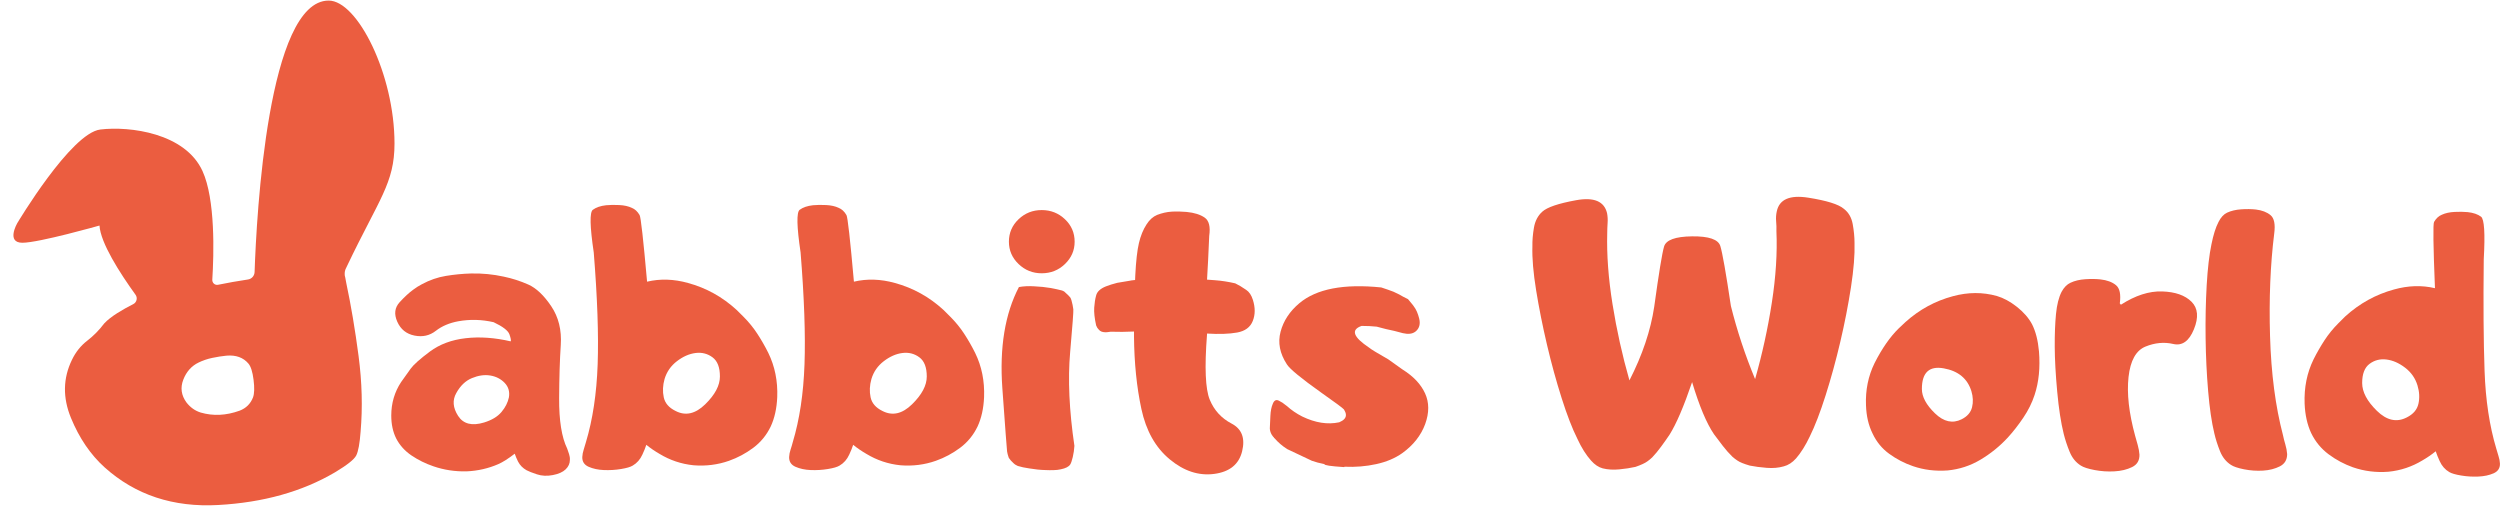
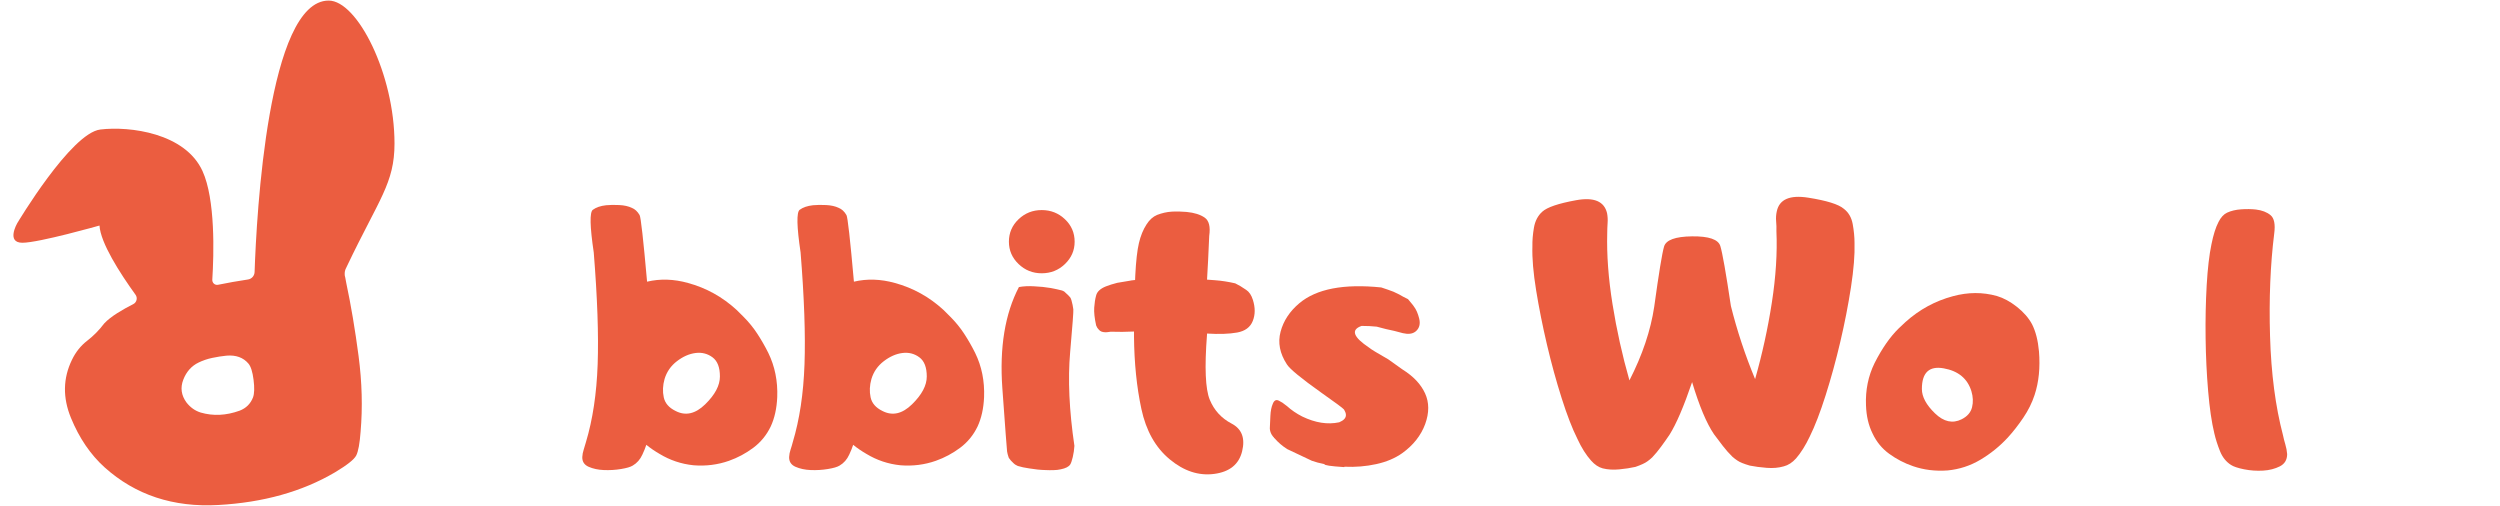
<svg xmlns="http://www.w3.org/2000/svg" width="178" height="36" viewBox="0 0 178 36" fill="none">
-   <path d="M36.273 23.809C36.178 23.54 35.801 23.25 35.146 22.941C34.298 22.746 33.46 22.725 32.631 22.874C32 22.99 31.466 23.216 31.029 23.556C30.592 23.896 30.087 24.009 29.512 23.893C28.936 23.778 28.528 23.45 28.286 22.906C28.044 22.363 28.102 21.898 28.461 21.51C28.82 21.122 29.141 20.826 29.426 20.623C29.625 20.474 29.828 20.345 30.035 20.239C30.589 19.939 31.161 19.74 31.753 19.644C32.346 19.547 32.939 19.489 33.536 19.472C34.332 19.454 35.109 19.53 35.87 19.697C36.466 19.821 37.048 20.008 37.614 20.259C38.18 20.511 38.725 21.026 39.247 21.802C39.77 22.579 39.997 23.499 39.927 24.563C39.857 25.627 39.818 26.887 39.81 28.345C39.801 29.942 39.992 31.139 40.381 31.933C40.423 32.056 40.469 32.188 40.517 32.33C40.565 32.471 40.584 32.612 40.575 32.753C40.575 33.001 40.475 33.222 40.277 33.415C40.077 33.61 39.773 33.746 39.363 33.825C38.953 33.905 38.574 33.888 38.23 33.772C37.884 33.657 37.638 33.561 37.491 33.481C37.223 33.332 37.019 33.124 36.882 32.859C36.787 32.665 36.708 32.479 36.649 32.303C36.19 32.657 35.801 32.904 35.483 33.044C34.774 33.354 34.017 33.526 33.214 33.561C32.392 33.578 31.611 33.459 30.867 33.203C30.297 33.009 29.773 32.751 29.298 32.429C28.822 32.107 28.46 31.704 28.208 31.218C27.975 30.751 27.858 30.207 27.858 29.589C27.858 28.706 28.092 27.912 28.558 27.205C28.8 26.861 29.027 26.543 29.238 26.252C29.45 25.961 29.906 25.555 30.605 25.033C31.305 24.513 32.156 24.194 33.159 24.08C34.162 23.965 35.229 24.041 36.361 24.305C36.397 24.244 36.368 24.079 36.273 23.809ZM33.602 26.921C33.144 27.11 32.773 27.466 32.487 27.987C32.202 28.49 32.245 29.032 32.616 29.61C32.988 30.188 33.606 30.344 34.471 30.08C35.015 29.912 35.426 29.666 35.703 29.338C35.979 29.012 36.156 28.663 36.234 28.293C36.303 27.887 36.202 27.543 35.93 27.259C35.657 26.977 35.316 26.803 34.906 26.736C34.494 26.669 34.06 26.731 33.602 26.921Z" fill="#EB5D40" />
  <path d="M45.736 32.37C45.58 32.714 45.351 32.974 45.049 33.15C44.894 33.247 44.615 33.329 44.213 33.395C43.812 33.461 43.405 33.485 42.994 33.468C42.583 33.451 42.223 33.373 41.912 33.236C41.601 33.1 41.45 32.868 41.459 32.541C41.468 32.365 41.501 32.187 41.562 32.005C41.623 31.824 41.675 31.651 41.718 31.483C42.201 29.876 42.48 28.028 42.553 25.941C42.627 23.854 42.534 21.199 42.275 17.976C41.999 16.122 41.977 15.109 42.21 14.937C42.443 14.765 42.758 14.657 43.156 14.613C43.432 14.586 43.746 14.582 44.096 14.6C44.445 14.617 44.742 14.684 44.983 14.798C45.207 14.887 45.394 15.059 45.54 15.315C45.627 15.456 45.803 17.036 46.072 20.055C47.005 19.834 47.978 19.866 48.988 20.148C50.285 20.501 51.438 21.141 52.449 22.068C52.605 22.219 52.764 22.378 52.929 22.545C53.308 22.925 53.641 23.332 53.926 23.77C54.211 24.207 54.471 24.66 54.704 25.128C55.17 26.081 55.383 27.132 55.339 28.28C55.304 29.083 55.148 29.781 54.872 30.372C54.578 30.981 54.166 31.485 53.635 31.882C53.104 32.279 52.527 32.589 51.904 32.809C51.1 33.092 50.257 33.198 49.376 33.127C48.511 33.038 47.708 32.769 46.964 32.319C46.627 32.125 46.311 31.909 46.018 31.671C45.944 31.898 45.849 32.131 45.736 32.37ZM50.727 25.438C50.373 25.177 49.97 25.077 49.522 25.134C49.072 25.191 48.632 25.385 48.199 25.716C47.766 26.047 47.474 26.469 47.318 26.98C47.188 27.439 47.169 27.876 47.26 28.292C47.35 28.707 47.629 29.029 48.096 29.258C48.804 29.628 49.509 29.472 50.209 28.788C50.909 28.104 51.258 27.445 51.258 26.808C51.26 26.155 51.082 25.699 50.727 25.438Z" fill="#EB5D40" />
  <path d="M60.464 32.37C60.308 32.714 60.079 32.974 59.777 33.15C59.621 33.247 59.343 33.329 58.941 33.395C58.539 33.461 58.132 33.485 57.722 33.468C57.311 33.451 56.951 33.373 56.64 33.236C56.329 33.1 56.177 32.868 56.186 32.541C56.195 32.365 56.229 32.187 56.29 32.005C56.351 31.824 56.403 31.651 56.445 31.483C56.929 29.876 57.207 28.028 57.281 25.941C57.355 23.854 57.262 21.199 57.002 17.976C56.727 16.122 56.705 15.109 56.938 14.937C57.171 14.765 57.486 14.657 57.884 14.613C58.16 14.586 58.473 14.582 58.823 14.6C59.173 14.617 59.47 14.684 59.711 14.798C59.935 14.887 60.121 15.059 60.268 15.315C60.355 15.456 60.531 17.036 60.799 20.055C61.732 19.834 62.705 19.866 63.716 20.148C65.013 20.501 66.166 21.141 67.177 22.068C67.332 22.219 67.492 22.378 67.656 22.545C68.036 22.925 68.369 23.332 68.654 23.77C68.939 24.207 69.198 24.66 69.431 25.128C69.898 26.081 70.11 27.132 70.066 28.28C70.031 29.083 69.876 29.781 69.6 30.372C69.306 30.981 68.894 31.485 68.362 31.882C67.831 32.279 67.254 32.589 66.631 32.809C65.828 33.092 64.984 33.198 64.103 33.127C63.239 33.038 62.436 32.769 61.692 32.319C61.355 32.125 61.039 31.909 60.746 31.671C60.672 31.898 60.576 32.131 60.464 32.37ZM65.455 25.438C65.101 25.177 64.698 25.077 64.25 25.134C63.8 25.191 63.359 25.385 62.927 25.716C62.494 26.047 62.201 26.469 62.046 26.98C61.916 27.439 61.897 27.876 61.987 28.292C62.078 28.707 62.356 29.029 62.823 29.258C63.532 29.628 64.237 29.472 64.936 28.788C65.636 28.104 65.986 27.445 65.986 26.808C65.987 26.155 65.81 25.699 65.455 25.438Z" fill="#EB5D40" />
  <path d="M71.367 27.637C71.16 24.744 71.552 22.346 72.546 20.439C72.874 20.377 73.242 20.36 73.648 20.386C74.053 20.403 74.438 20.444 74.801 20.505C75.129 20.567 75.393 20.624 75.591 20.677C75.634 20.687 75.695 20.713 75.773 20.757C75.808 20.783 75.854 20.827 75.915 20.889L76.071 21.035C76.097 21.061 76.145 21.114 76.213 21.194C76.239 21.238 76.265 21.305 76.291 21.392C76.317 21.498 76.343 21.604 76.369 21.71C76.369 21.736 76.386 21.842 76.421 22.027C76.438 22.15 76.362 23.171 76.194 25.086C76.025 27.001 76.126 29.222 76.498 31.747C76.481 32.021 76.441 32.286 76.382 32.541C76.321 32.798 76.261 32.974 76.2 33.071C76.097 33.23 75.871 33.345 75.527 33.415C75.371 33.451 75.197 33.471 75.008 33.474C74.818 33.48 74.623 33.477 74.425 33.468C74.07 33.459 73.687 33.42 73.272 33.349C72.961 33.305 72.693 33.247 72.469 33.177C72.399 33.141 72.347 33.114 72.313 33.097C72.278 33.08 72.222 33.035 72.145 32.965C72.11 32.938 72.063 32.891 72.002 32.819C72.002 32.829 71.958 32.776 71.873 32.661C71.838 32.634 71.808 32.568 71.782 32.462C71.756 32.392 71.73 32.286 71.704 32.144C71.687 32.031 71.575 30.527 71.367 27.637ZM75.827 15.612C76.286 16.049 76.514 16.581 76.514 17.208C76.514 17.826 76.285 18.356 75.827 18.797C75.368 19.239 74.817 19.458 74.167 19.458C73.527 19.458 72.979 19.237 72.52 18.797C72.062 18.356 71.834 17.825 71.834 17.208C71.834 16.581 72.063 16.05 72.52 15.612C72.978 15.175 73.527 14.957 74.167 14.957C74.815 14.956 75.368 15.175 75.827 15.612Z" fill="#EB5D40" />
  <path d="M80.819 19.936C80.819 19.831 80.824 19.721 80.832 19.605C80.883 18.59 80.97 17.824 81.091 17.308C81.212 16.792 81.392 16.348 81.635 15.976C81.842 15.649 82.094 15.424 82.388 15.301C82.734 15.169 83.074 15.092 83.411 15.07C83.748 15.049 84.107 15.055 84.488 15.09C85.032 15.143 85.46 15.277 85.772 15.493C86.083 15.709 86.191 16.144 86.096 16.798C86.044 18.052 85.993 19.089 85.941 19.91C86.122 19.919 86.303 19.932 86.485 19.95C86.969 19.985 87.457 20.061 87.949 20.175C88.174 20.28 88.434 20.435 88.727 20.638C88.943 20.779 89.102 21.018 89.206 21.352C89.379 21.901 89.377 22.398 89.199 22.849C89.022 23.299 88.649 23.576 88.079 23.677C87.508 23.779 86.794 23.802 85.939 23.749C85.939 23.776 85.939 23.802 85.939 23.829C85.758 26.16 85.823 27.703 86.134 28.457C86.445 29.212 86.963 29.779 87.69 30.159C88.415 30.539 88.667 31.194 88.441 32.126C88.216 33.058 87.554 33.596 86.451 33.742C85.35 33.888 84.292 33.541 83.282 32.702C82.27 31.863 81.599 30.668 81.266 29.114C80.933 27.56 80.758 25.843 80.741 23.962V23.605C80.178 23.632 79.625 23.637 79.081 23.618C78.907 23.645 78.791 23.658 78.731 23.658C78.627 23.658 78.533 23.645 78.446 23.618C78.351 23.583 78.278 23.53 78.226 23.46C78.157 23.397 78.096 23.301 78.044 23.168C77.932 22.656 77.886 22.235 77.908 21.904C77.93 21.573 77.976 21.284 78.044 21.038C78.114 20.764 78.347 20.548 78.745 20.389C78.969 20.3 79.238 20.217 79.549 20.137C79.739 20.102 80.028 20.054 80.418 19.992C80.502 19.971 80.637 19.953 80.819 19.936Z" fill="#EB5D40" />
-   <path d="M98.853 25.59L99.799 26.265C99.825 26.283 99.85 26.301 99.876 26.318C100.637 26.795 101.166 27.357 101.465 28.007C101.763 28.656 101.766 29.386 101.471 30.199C101.17 31.012 100.624 31.7 99.839 32.265C99.328 32.628 98.71 32.887 97.985 33.046C97.259 33.205 96.507 33.267 95.729 33.231L95.716 33.244L95.703 33.258C94.735 33.195 94.267 33.125 94.302 33.046C93.947 32.976 93.649 32.896 93.408 32.808L91.644 31.974C91.299 31.753 91.001 31.497 90.75 31.206C90.734 31.197 90.721 31.189 90.712 31.18C90.703 31.172 90.699 31.159 90.699 31.14C90.682 31.131 90.669 31.12 90.66 31.107C90.651 31.094 90.642 31.083 90.634 31.074C90.504 30.915 90.432 30.739 90.413 30.544V30.465C90.423 30.227 90.436 29.937 90.452 29.598C90.469 29.258 90.525 28.977 90.621 28.756C90.715 28.509 90.858 28.432 91.048 28.525C91.239 28.617 91.398 28.721 91.528 28.836C91.545 28.853 91.563 28.866 91.58 28.875C91.597 28.885 91.609 28.893 91.619 28.902C91.939 29.193 92.305 29.445 92.72 29.656C93.653 30.106 94.53 30.244 95.352 30.067C95.394 30.049 95.464 30.014 95.559 29.961C95.844 29.785 95.905 29.545 95.74 29.246C95.731 29.237 95.722 29.225 95.715 29.206C95.705 29.189 95.698 29.171 95.689 29.153C95.611 29.057 95.074 28.66 94.081 27.961C92.654 26.946 91.838 26.275 91.63 25.948C91.121 25.171 90.969 24.394 91.177 23.617C91.384 22.84 91.829 22.165 92.511 21.591C93.731 20.566 95.674 20.192 98.346 20.466C98.674 20.572 98.964 20.674 99.214 20.77C99.301 20.815 99.44 20.881 99.629 20.969C99.801 21.075 100.009 21.184 100.251 21.299L100.601 21.723C100.627 21.75 100.647 21.781 100.666 21.816C100.83 22.027 100.957 22.319 101.048 22.689C101.138 23.06 101.063 23.356 100.821 23.576C100.795 23.602 100.778 23.616 100.769 23.616C100.562 23.774 100.268 23.81 99.888 23.722C99.481 23.606 99.079 23.51 98.683 23.43L98.022 23.258C97.693 23.223 97.335 23.205 96.945 23.205C96.159 23.479 96.344 24 97.503 24.768C97.599 24.857 98.048 25.131 98.853 25.59Z" fill="#EB5D40" />
+   <path d="M98.853 25.59L99.799 26.265C99.825 26.283 99.85 26.301 99.876 26.318C100.637 26.795 101.166 27.357 101.465 28.007C101.763 28.656 101.766 29.386 101.471 30.199C101.17 31.012 100.624 31.7 99.839 32.265C99.328 32.628 98.71 32.887 97.985 33.046C97.259 33.205 96.507 33.267 95.729 33.231L95.716 33.244L95.703 33.258C94.735 33.195 94.267 33.125 94.302 33.046C93.947 32.976 93.649 32.896 93.408 32.808L91.644 31.974C91.299 31.753 91.001 31.497 90.75 31.206C90.734 31.197 90.721 31.189 90.712 31.18C90.703 31.172 90.699 31.159 90.699 31.14C90.682 31.131 90.669 31.12 90.66 31.107C90.651 31.094 90.642 31.083 90.634 31.074C90.504 30.915 90.432 30.739 90.413 30.544V30.465C90.423 30.227 90.436 29.937 90.452 29.598C90.469 29.258 90.525 28.977 90.621 28.756C90.715 28.509 90.858 28.432 91.048 28.525C91.239 28.617 91.398 28.721 91.528 28.836C91.545 28.853 91.563 28.866 91.58 28.875C91.597 28.885 91.609 28.893 91.619 28.902C91.939 29.193 92.305 29.445 92.72 29.656C93.653 30.106 94.53 30.244 95.352 30.067C95.394 30.049 95.464 30.014 95.559 29.961C95.844 29.785 95.905 29.545 95.74 29.246C95.705 29.189 95.698 29.171 95.689 29.153C95.611 29.057 95.074 28.66 94.081 27.961C92.654 26.946 91.838 26.275 91.63 25.948C91.121 25.171 90.969 24.394 91.177 23.617C91.384 22.84 91.829 22.165 92.511 21.591C93.731 20.566 95.674 20.192 98.346 20.466C98.674 20.572 98.964 20.674 99.214 20.77C99.301 20.815 99.44 20.881 99.629 20.969C99.801 21.075 100.009 21.184 100.251 21.299L100.601 21.723C100.627 21.75 100.647 21.781 100.666 21.816C100.83 22.027 100.957 22.319 101.048 22.689C101.138 23.06 101.063 23.356 100.821 23.576C100.795 23.602 100.778 23.616 100.769 23.616C100.562 23.774 100.268 23.81 99.888 23.722C99.481 23.606 99.079 23.51 98.683 23.43L98.022 23.258C97.693 23.223 97.335 23.205 96.945 23.205C96.159 23.479 96.344 24 97.503 24.768C97.599 24.857 98.048 25.131 98.853 25.59Z" fill="#EB5D40" />
  <path d="M120.478 27.205C119.889 28.936 119.353 30.184 118.87 30.952C118.679 31.235 118.481 31.517 118.272 31.799C118.065 32.082 117.854 32.338 117.637 32.566C117.525 32.672 117.412 32.765 117.3 32.844C117.136 32.969 116.851 33.101 116.445 33.242C116.099 33.321 115.712 33.38 115.284 33.42C114.857 33.46 114.465 33.436 114.112 33.347C113.817 33.268 113.541 33.083 113.282 32.791C112.927 32.395 112.603 31.878 112.309 31.242C111.946 30.518 111.572 29.552 111.188 28.342C110.803 27.132 110.456 25.866 110.145 24.542C109.834 23.217 109.576 21.929 109.373 20.675C109.17 19.421 109.081 18.38 109.107 17.55C109.098 17.126 109.136 16.678 109.217 16.206C109.299 15.734 109.496 15.357 109.807 15.075C110.153 14.757 110.959 14.483 112.225 14.254C113.491 14.025 114.224 14.334 114.423 15.181C114.465 15.402 114.48 15.636 114.461 15.882C114.445 16.13 114.435 16.368 114.435 16.597C114.393 18.134 114.517 19.82 114.811 21.655C115.105 23.491 115.507 25.302 116.016 27.084C116.941 25.275 117.528 23.527 117.78 21.841C118.109 19.457 118.342 18.029 118.481 17.556C118.618 17.084 119.284 16.842 120.478 16.828C121.67 16.815 122.34 17.044 122.487 17.517C122.634 17.989 122.885 19.413 123.24 21.788C123.681 23.553 124.256 25.288 124.963 26.992C125.474 25.2 125.872 23.381 126.157 21.536C126.442 19.691 126.549 18.001 126.481 16.465C126.49 16.235 126.483 15.999 126.461 15.756C126.439 15.514 126.455 15.277 126.507 15.048C126.688 14.192 127.436 13.868 128.75 14.075C130.064 14.283 130.906 14.545 131.278 14.864C131.615 15.12 131.827 15.485 131.913 15.956C131.998 16.429 132.042 16.876 132.042 17.3C132.068 18.13 131.984 19.178 131.79 20.444C131.595 21.711 131.342 23.007 131.031 24.331C130.721 25.656 130.372 26.924 129.987 28.139C129.602 29.353 129.224 30.335 128.853 31.085C128.551 31.721 128.226 32.237 127.882 32.635C127.613 32.936 127.319 33.125 127 33.205C126.638 33.31 126.233 33.346 125.788 33.31C125.342 33.275 124.943 33.222 124.588 33.151C124.164 33.028 123.87 32.909 123.707 32.794C123.585 32.715 123.464 32.622 123.344 32.516C123.111 32.287 122.885 32.033 122.67 31.755C122.454 31.477 122.242 31.197 122.035 30.915C121.505 30.137 120.987 28.9 120.478 27.205Z" fill="#EB5D40" />
  <path d="M133.468 25.855C133.995 24.814 134.569 23.988 135.191 23.379C135.441 23.141 135.602 22.991 135.67 22.929C136.664 22.037 137.791 21.424 139.054 21.088C140.125 20.797 141.167 20.793 142.179 21.075C142.654 21.216 143.13 21.474 143.606 21.849C144.081 22.225 144.44 22.636 144.682 23.086C144.941 23.599 145.106 24.243 145.175 25.02C145.269 26.168 145.166 27.2 144.864 28.118C144.682 28.674 144.414 29.216 144.059 29.741C143.705 30.267 143.337 30.736 142.958 31.152C142.388 31.77 141.738 32.295 141.013 32.728C140.287 33.161 139.504 33.416 138.666 33.496C137.793 33.558 136.973 33.456 136.203 33.191C135.589 32.98 135.025 32.686 134.511 32.311C133.996 31.937 133.601 31.454 133.325 30.862C133.04 30.288 132.884 29.622 132.859 28.862C132.814 27.776 133.018 26.774 133.468 25.855ZM136.838 27.696C136.838 28.252 137.149 28.83 137.771 29.431C138.393 30.032 139.024 30.172 139.663 29.855C140.069 29.652 140.317 29.368 140.409 29.001C140.5 28.634 140.484 28.253 140.364 27.855C140.086 26.955 139.431 26.411 138.393 26.226C137.356 26.04 136.838 26.53 136.838 27.696Z" fill="#EB5D40" />
-   <path d="M151.008 21.696C152.037 21.035 153.018 20.718 153.951 20.75C154.884 20.782 155.58 21.027 156.038 21.485C156.496 21.944 156.553 22.598 156.207 23.445C155.861 24.292 155.368 24.641 154.73 24.49C154.089 24.341 153.433 24.402 152.759 24.676C152.085 24.95 151.682 25.671 151.552 26.841C151.423 28.011 151.578 29.403 152.019 31.019C152.08 31.231 152.142 31.455 152.207 31.688C152.272 31.922 152.313 32.15 152.33 32.369C152.339 32.785 152.164 33.08 151.805 33.256C151.446 33.432 151.029 33.534 150.553 33.56C150.078 33.587 149.607 33.556 149.141 33.468C148.674 33.379 148.345 33.273 148.156 33.15C147.801 32.929 147.536 32.602 147.359 32.169C147.182 31.737 147.042 31.313 146.938 30.898C146.74 30.103 146.583 29.095 146.472 27.872C146.359 26.649 146.302 25.59 146.297 24.694C146.292 23.798 146.323 23.018 146.387 22.357C146.452 21.695 146.584 21.17 146.783 20.78C146.955 20.463 147.168 20.247 147.418 20.132C147.72 19.99 148.072 19.907 148.475 19.88C148.877 19.854 149.237 19.858 149.557 19.894C150.023 19.947 150.39 20.083 150.658 20.304C150.927 20.525 151.016 20.958 150.93 21.602L151.008 21.696Z" fill="#EB5D40" />
  <path d="M161.925 16.625C161.648 18.84 161.549 21.277 161.627 23.934C161.705 26.592 162.012 28.94 162.547 30.98C162.59 31.191 162.647 31.412 162.715 31.641C162.785 31.872 162.828 32.101 162.845 32.33C162.845 32.736 162.671 33.027 162.327 33.203C161.981 33.379 161.581 33.481 161.128 33.508C160.674 33.534 160.225 33.504 159.779 33.415C159.333 33.326 159.021 33.22 158.84 33.097C158.494 32.876 158.235 32.551 158.062 32.118C157.889 31.685 157.755 31.265 157.661 30.86C157.47 30.074 157.324 29.071 157.22 27.848C157.116 26.625 157.055 25.363 157.039 24.061C157.022 22.76 157.048 21.51 157.116 20.313C157.185 19.117 157.298 18.148 157.453 17.407C157.591 16.718 157.759 16.184 157.959 15.804C158.123 15.477 158.325 15.257 158.568 15.142C158.853 15.01 159.187 14.93 159.572 14.904C159.957 14.877 160.304 14.883 160.615 14.917C161.055 14.97 161.405 15.105 161.664 15.321C161.925 15.537 162.01 15.972 161.925 16.625Z" fill="#EB5D40" />
-   <path d="M173.423 32.131C173.129 32.37 172.814 32.585 172.477 32.78C171.734 33.23 170.93 33.5 170.066 33.587C169.185 33.657 168.338 33.551 167.525 33.27C166.903 33.048 166.325 32.74 165.794 32.343C165.263 31.946 164.849 31.443 164.555 30.834C164.279 30.243 164.122 29.545 164.089 28.742C164.046 27.594 164.257 26.543 164.724 25.59C164.957 25.123 165.217 24.671 165.501 24.234C165.786 23.797 166.119 23.388 166.499 23.008C166.663 22.84 166.823 22.681 166.978 22.532C167.998 21.605 169.156 20.965 170.452 20.611C171.463 20.329 172.436 20.298 173.369 20.519C173.247 17.517 173.226 15.946 173.304 15.804C173.451 15.549 173.637 15.377 173.861 15.288C174.111 15.173 174.412 15.107 174.762 15.089C175.112 15.072 175.425 15.076 175.703 15.103C176.1 15.146 176.415 15.255 176.648 15.427C176.882 15.599 176.947 16.612 176.843 18.466C176.808 21.67 176.827 24.317 176.901 26.404C176.974 28.493 177.254 30.339 177.737 31.946C177.78 32.114 177.832 32.289 177.892 32.469C177.953 32.65 177.987 32.829 177.996 33.005C178.005 33.332 177.854 33.563 177.543 33.7C177.232 33.836 176.87 33.914 176.461 33.931C176.05 33.949 175.644 33.925 175.243 33.858C174.841 33.792 174.557 33.71 174.393 33.614C174.091 33.438 173.861 33.177 173.706 32.833C173.596 32.596 173.501 32.362 173.423 32.131ZM168.186 27.271C168.186 27.907 168.536 28.567 169.235 29.251C169.935 29.936 170.644 30.092 171.362 29.721C171.821 29.492 172.097 29.169 172.191 28.755C172.286 28.341 172.265 27.903 172.126 27.445C171.971 26.932 171.677 26.512 171.245 26.181C170.812 25.85 170.372 25.655 169.922 25.598C169.473 25.541 169.071 25.642 168.717 25.903C168.363 26.162 168.186 26.619 168.186 27.271Z" fill="#EB5D40" />
  <path d="M24.654 20.147C24.633 20.017 24.609 19.889 24.583 19.764C24.574 19.719 24.561 19.676 24.55 19.632C24.534 19.492 24.536 19.333 24.597 19.178C24.637 19.092 24.679 19.005 24.719 18.921C26.99 14.16 28.09 13.051 28.089 10.214C28.088 5.295 25.45 0.041 23.402 0.041C19.081 0.041 18.267 15.259 18.127 19.369C18.118 19.639 17.919 19.86 17.657 19.899C16.908 20.012 16.197 20.139 15.525 20.276C15.303 20.322 15.102 20.144 15.116 19.913C15.231 18.07 15.339 14.199 14.42 12.182C13.187 9.472 9.241 8.97 7.145 9.221C5.048 9.472 1.224 15.898 1.224 15.898C1.224 15.898 0.422 17.284 1.595 17.284C2.767 17.284 7.084 16.058 7.084 16.058C7.155 17.289 8.522 19.422 9.652 20.99C9.812 21.213 9.733 21.53 9.49 21.653C8.775 22.014 7.877 22.529 7.418 23.032C7.067 23.499 6.664 23.908 6.206 24.262C5.749 24.615 5.387 25.068 5.122 25.622C4.484 26.936 4.46 28.312 5.051 29.752C5.64 31.19 6.441 32.366 7.45 33.278C9.64 35.243 12.338 36.136 15.542 35.956C18.747 35.778 21.514 35.003 23.842 33.635C24.714 33.113 25.22 32.712 25.364 32.429C25.508 32.147 25.612 31.582 25.675 30.735C25.824 29.009 25.776 27.214 25.531 25.352C25.286 23.489 24.995 21.755 24.654 20.147ZM18.017 28.29C17.842 28.744 17.525 29.061 17.065 29.239C16.105 29.587 15.18 29.633 14.289 29.373C13.893 29.251 13.555 29.012 13.277 28.656C12.904 28.145 12.829 27.604 13.051 27.032C13.273 26.46 13.637 26.052 14.147 25.809C14.449 25.663 14.773 25.553 15.117 25.481C15.463 25.408 15.799 25.355 16.124 25.323C16.799 25.266 17.319 25.453 17.684 25.883C17.859 26.085 17.982 26.471 18.053 27.038C18.125 27.605 18.113 28.022 18.017 28.29Z" fill="#EB5D40" />
</svg>